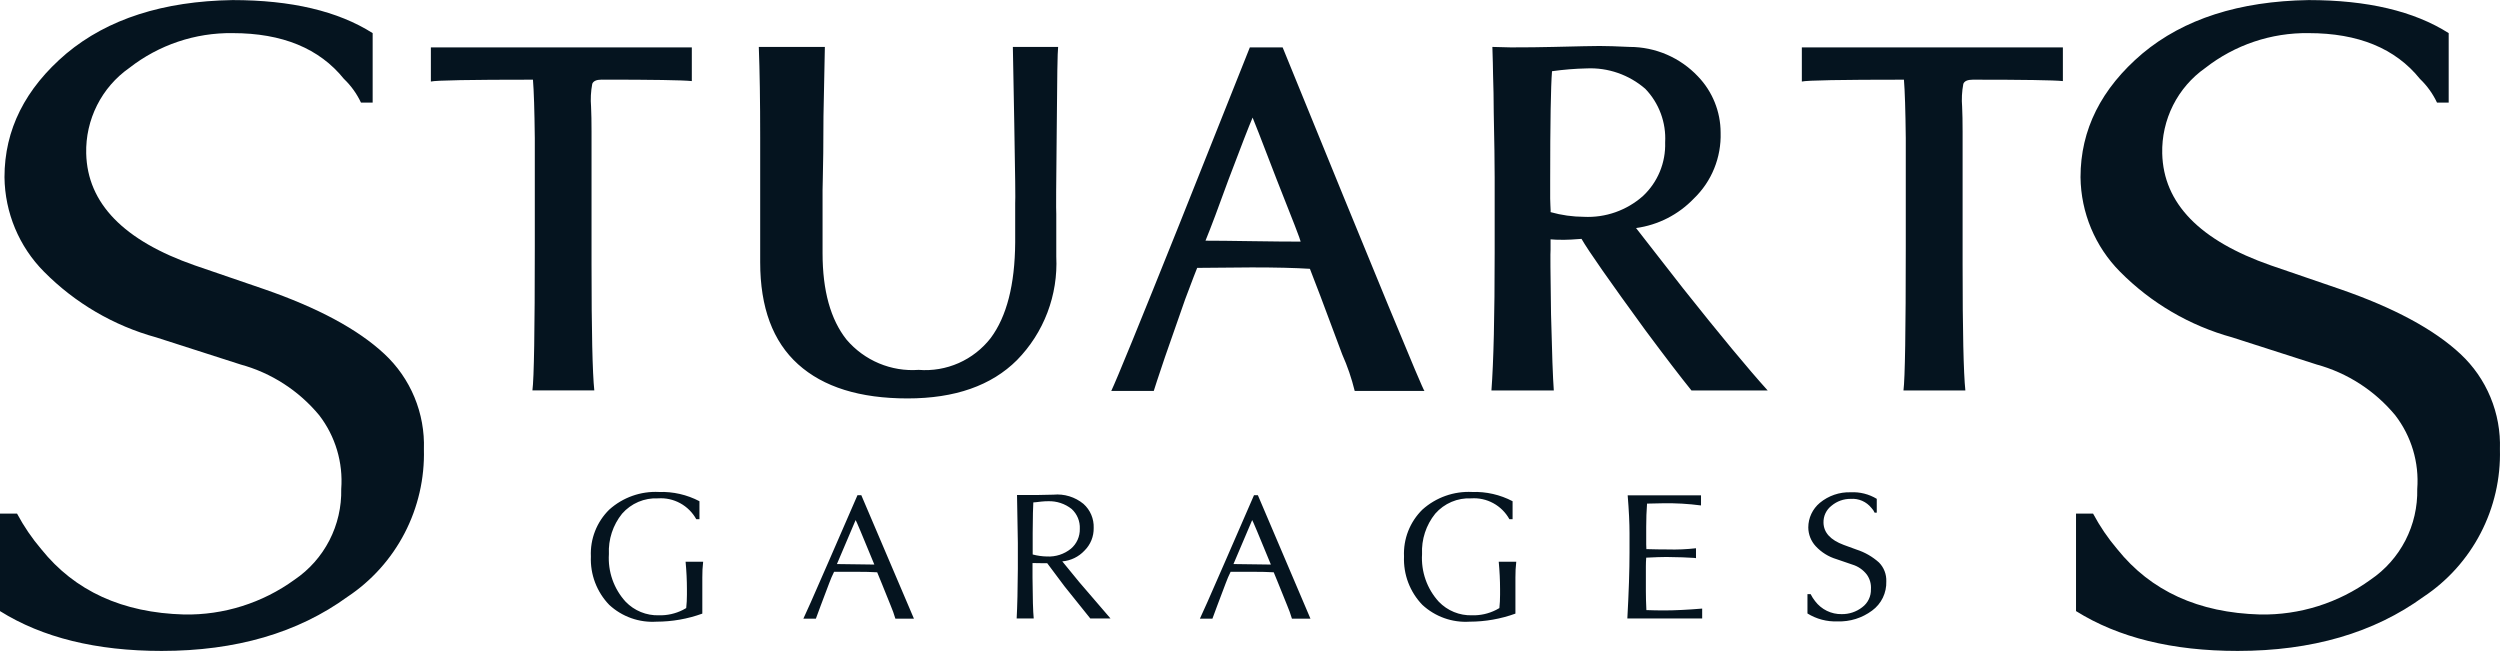
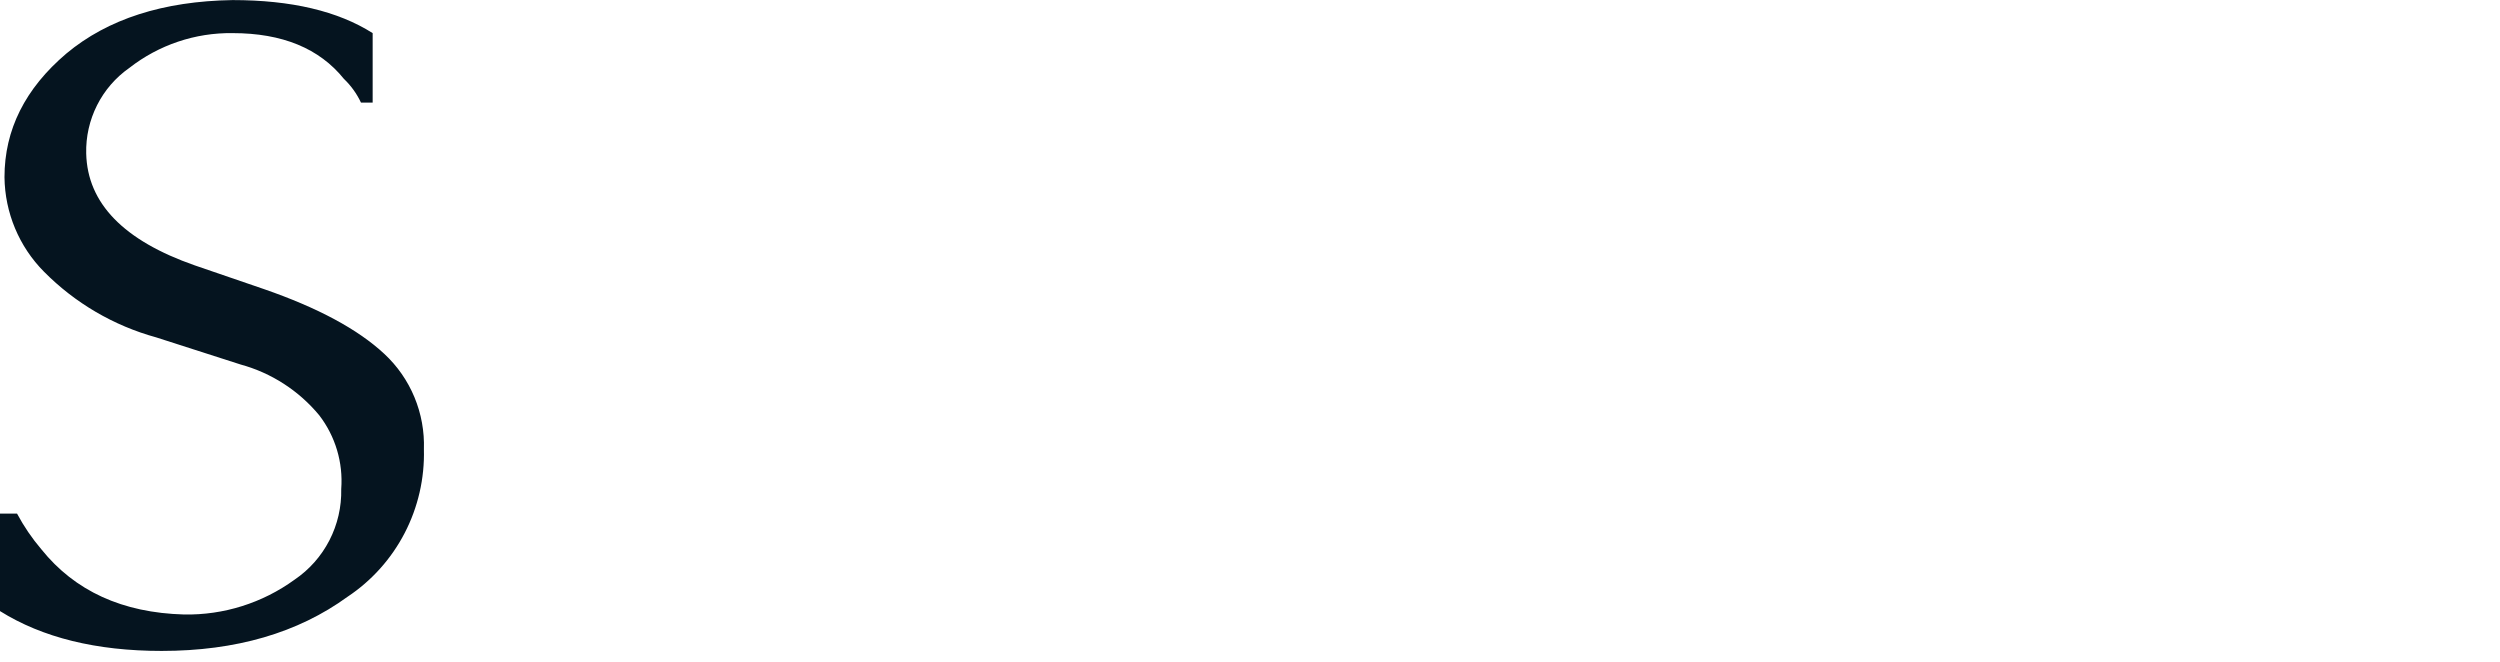
<svg xmlns="http://www.w3.org/2000/svg" width="238" height="63" viewBox="0 0 238 63" fill="none">
-   <path d="M65.861 4.511V7.719C64.983 7.627 62.124 7.581 57.285 7.581C56.787 7.581 56.486 7.714 56.383 7.982C56.247 8.701 56.209 9.435 56.27 10.165C56.3 10.789 56.314 11.576 56.314 12.527V25.181C56.314 31.509 56.402 35.504 56.578 37.167H50.686C50.838 36.042 50.913 31.483 50.913 23.492V13.155C50.884 10.511 50.825 8.655 50.737 7.585C44.755 7.585 41.516 7.645 41.019 7.763V4.511H65.861ZM96.424 4.466H100.734C100.676 4.882 100.632 7.481 100.602 12.264C100.544 17.433 100.529 20.137 100.558 20.376V24.43C100.647 26.243 100.361 28.054 99.717 29.749C99.074 31.444 98.087 32.987 96.82 34.278C94.385 36.712 90.911 37.93 86.398 37.93C81.855 37.93 78.381 36.845 75.976 34.677C73.571 32.508 72.369 29.271 72.37 24.965V13.065C72.37 9.649 72.326 6.782 72.238 4.465H78.527C78.527 4.643 78.483 6.841 78.395 11.06C78.395 12.278 78.388 13.452 78.374 14.58C78.359 15.708 78.344 16.546 78.329 17.093C78.315 17.643 78.308 17.977 78.308 18.095V24.111C78.308 27.675 79.07 30.418 80.594 32.337C81.435 33.322 82.493 34.095 83.685 34.594C84.876 35.093 86.167 35.305 87.455 35.212C88.758 35.316 90.067 35.093 91.264 34.565C92.461 34.036 93.509 33.217 94.315 32.181C95.84 30.132 96.617 27.102 96.646 23.092V19.349C96.676 19.141 96.647 16.601 96.558 11.729C96.469 6.917 96.424 4.496 96.424 4.466ZM118.985 4.511H122.107C130.99 26.315 135.491 37.217 135.608 37.217H128.968C128.677 36.026 128.28 34.864 127.781 33.745L125.714 28.219L124.703 25.591C123.296 25.502 121.449 25.458 119.162 25.458L113.972 25.502C113.914 25.621 113.533 26.616 112.829 28.488L110.898 34.013C110.249 35.941 109.896 37.009 109.838 37.217H105.792C106.29 36.177 108.445 30.904 112.256 21.398L118.985 4.511ZM114.763 22.913C115.759 22.913 117.211 22.928 119.116 22.958C121.051 22.988 122.62 23.002 123.822 23.002C123.822 22.884 123.06 20.908 121.536 17.076C120.04 13.183 119.277 11.223 119.248 11.194C118.926 11.937 118.163 13.898 116.962 17.076C115.995 19.75 115.262 21.695 114.763 22.913ZM155.752 21.71L160.235 27.461C163.725 31.857 166.407 35.094 168.283 37.172H161.027C159.971 35.865 158.505 33.949 156.629 31.424C153.229 26.76 151.205 23.866 150.561 22.741C149.798 22.8 149.241 22.83 148.889 22.83C148.303 22.83 147.877 22.815 147.614 22.785V23.766C147.584 23.918 147.599 25.968 147.658 29.915C147.747 33.594 147.834 36.014 147.922 37.172H141.984C142.189 34.469 142.292 30.087 142.292 24.027V16.898C142.292 15.561 142.263 13.497 142.204 10.704C142.204 10.171 142.197 9.555 142.184 8.856C142.17 8.156 142.154 7.577 142.139 7.118C142.125 6.661 142.118 6.282 142.118 5.982L142.074 4.467C142.19 4.467 142.476 4.474 142.931 4.489C143.385 4.503 143.685 4.511 143.833 4.512C145.328 4.512 146.676 4.497 147.879 4.467C150.282 4.408 151.748 4.378 152.277 4.378C152.951 4.378 153.904 4.408 155.136 4.467C156.354 4.466 157.557 4.714 158.677 5.196C159.796 5.679 160.806 6.386 161.644 7.274C163.026 8.708 163.8 10.625 163.803 12.621C163.84 13.79 163.633 14.954 163.193 16.037C162.755 17.12 162.092 18.098 161.251 18.905C159.783 20.436 157.847 21.424 155.752 21.71ZM147.616 20.195C148.647 20.485 149.712 20.635 150.782 20.641C152.845 20.744 154.864 20.032 156.412 18.659C157.107 18.009 157.654 17.218 158.018 16.338C158.381 15.457 158.554 14.509 158.522 13.556C158.575 12.62 158.433 11.684 158.107 10.806C157.783 9.928 157.279 9.127 156.632 8.455C155.084 7.114 153.086 6.419 151.047 6.512C149.944 6.536 148.845 6.626 147.752 6.78C147.635 8.235 147.577 11.726 147.577 17.251V18.9C147.577 19.137 147.584 19.353 147.598 19.546C147.613 19.74 147.62 19.896 147.62 20.015L147.616 20.195ZM196.386 4.511V7.719C195.507 7.63 192.648 7.585 187.81 7.585C187.312 7.585 187.011 7.719 186.908 7.986C186.772 8.705 186.734 9.44 186.795 10.169C186.825 10.793 186.84 11.581 186.84 12.531V25.186C186.84 31.513 186.928 35.509 187.103 37.172H181.21C181.357 36.043 181.43 31.483 181.43 23.492V13.155C181.401 10.511 181.342 8.655 181.255 7.585C175.272 7.585 172.032 7.645 171.535 7.763V4.511H196.386Z" fill="#05141F" />
-   <path d="M66.588 47.716V49.429H66.286C65.929 48.785 65.397 48.255 64.752 47.904C64.107 47.552 63.376 47.392 62.644 47.444C62.002 47.413 61.362 47.529 60.77 47.78C60.179 48.032 59.651 48.415 59.225 48.899C58.348 49.984 57.9 51.357 57.967 52.754C57.915 53.577 58.029 54.403 58.302 55.181C58.576 55.959 59.002 56.673 59.557 57.281C59.967 57.706 60.459 58.041 61.005 58.264C61.55 58.487 62.136 58.594 62.724 58.576C63.516 58.598 64.301 58.422 65.009 58.065L65.327 57.889C65.373 57.469 65.396 57.047 65.395 56.625V56.081C65.395 55.249 65.353 54.38 65.268 53.474H66.94C66.882 53.973 66.855 54.475 66.861 54.977V58.416C65.462 58.923 63.987 59.182 62.501 59.184C61.683 59.236 60.862 59.122 60.089 58.847C59.315 58.572 58.605 58.143 58.001 57.585C57.413 56.977 56.955 56.255 56.654 55.463C56.353 54.671 56.216 53.825 56.252 52.978C56.213 52.152 56.349 51.327 56.651 50.558C56.952 49.789 57.413 49.093 58.001 48.515C59.299 47.351 61 46.747 62.737 46.836C64.075 46.791 65.401 47.094 66.588 47.716ZM81.631 47.144H81.997L87.006 58.896H85.241C85.112 58.461 84.958 58.034 84.78 57.617C84.525 56.966 84.239 56.257 83.921 55.489L83.508 54.482C82.967 54.45 82.283 54.434 81.456 54.434H79.405C79.232 54.782 79.078 55.14 78.944 55.505L78.133 57.649L77.672 58.896H76.481C76.64 58.587 77.43 56.801 78.851 53.538L81.631 47.144ZM81.456 49.511L79.675 53.698L82.092 53.73C82.368 53.74 82.75 53.746 83.237 53.746C82.082 50.931 81.488 49.519 81.456 49.511ZM101.129 53.442L102.751 55.425L105.722 58.88H103.798L101.334 55.809L99.696 53.618H99.346L98.296 53.602V54.996C98.307 56.926 98.345 58.221 98.41 58.88H96.786C96.849 57.686 96.887 56.108 96.899 54.146V51.682L96.82 47.124H98.76C99.046 47.124 99.3 47.118 99.523 47.108C99.746 47.097 100 47.092 100.286 47.092C101.318 46.994 102.347 47.31 103.149 47.971C103.468 48.257 103.721 48.609 103.888 49.005C104.056 49.4 104.135 49.827 104.119 50.257C104.127 50.657 104.054 51.056 103.904 51.427C103.753 51.799 103.529 52.135 103.244 52.416C102.69 53.011 101.936 53.376 101.129 53.442ZM98.312 50.739V52.786C98.757 52.905 99.215 52.97 99.675 52.978C100.496 53.021 101.305 52.759 101.947 52.242C102.222 52.01 102.442 51.718 102.589 51.388C102.736 51.059 102.807 50.7 102.798 50.339C102.814 49.988 102.753 49.638 102.62 49.313C102.486 48.988 102.284 48.697 102.026 48.459C101.388 47.951 100.59 47.688 99.776 47.716C99.585 47.716 99.379 47.726 99.156 47.748C98.933 47.769 98.748 47.79 98.6 47.812L98.372 47.828C98.343 48.188 98.323 49.159 98.312 50.739ZM119.382 47.14H119.748L124.755 58.896H122.992C122.863 58.461 122.71 58.034 122.531 57.617C122.276 56.966 121.99 56.257 121.672 55.489L121.259 54.482C120.718 54.45 120.034 54.434 119.207 54.434H117.156C116.983 54.782 116.829 55.14 116.695 55.505L115.884 57.649L115.423 58.896H114.23C114.389 58.587 115.179 56.801 116.599 53.538L119.382 47.14ZM119.207 49.511L117.426 53.698L119.843 53.73C120.119 53.74 120.501 53.746 120.988 53.746C119.833 50.931 119.239 49.519 119.207 49.511ZM143.998 47.716V49.429H143.696C143.34 48.785 142.807 48.255 142.162 47.904C141.518 47.552 140.786 47.392 140.055 47.444C139.412 47.413 138.772 47.529 138.181 47.78C137.589 48.032 137.061 48.415 136.636 48.899C135.759 49.984 135.311 51.357 135.379 52.754C135.328 53.577 135.442 54.403 135.715 55.181C135.988 55.959 136.415 56.673 136.97 57.281C137.379 57.706 137.871 58.041 138.416 58.264C138.961 58.487 139.546 58.593 140.135 58.576C140.928 58.599 141.714 58.423 142.424 58.065L142.741 57.889C142.786 57.469 142.807 57.047 142.806 56.625V56.081C142.806 55.249 142.764 54.38 142.679 53.474H144.348C144.291 53.973 144.263 54.475 144.268 54.977V58.416C142.871 58.922 141.397 59.182 139.912 59.184C139.093 59.236 138.272 59.122 137.499 58.847C136.726 58.572 136.016 58.143 135.411 57.585C134.823 56.977 134.365 56.255 134.064 55.463C133.763 54.671 133.627 53.825 133.662 52.978C133.624 52.152 133.76 51.327 134.061 50.558C134.363 49.789 134.823 49.093 135.411 48.515C136.71 47.35 138.412 46.747 140.15 46.836C141.486 46.791 142.812 47.094 143.998 47.716ZM156.736 58.081C157.287 58.102 157.844 58.113 158.405 58.113C159.413 58.113 160.626 58.054 162.047 57.937V58.88H154.923C155.06 56.396 155.13 54.301 155.13 52.596V50.757C155.13 49.787 155.072 48.587 154.955 47.158H161.936V48.118C160.728 47.959 159.511 47.89 158.294 47.912L156.799 47.944C156.746 48.637 156.719 49.378 156.719 50.167V51.847C156.719 51.868 156.722 51.935 156.728 52.047C156.733 52.159 156.736 52.235 156.736 52.275C157.457 52.297 158.129 52.307 158.756 52.307C159.658 52.334 160.561 52.296 161.459 52.193V53.137C161.407 53.123 161.353 53.115 161.3 53.113C161.223 53.108 161.165 53.105 161.125 53.105C160.987 53.094 160.669 53.078 160.171 53.057C159.513 53.035 159.005 53.025 158.644 53.025C158.209 53.025 157.568 53.046 156.719 53.089C156.699 53.366 156.687 53.649 156.687 53.937V56.272C156.687 56.817 156.704 57.419 156.736 58.081ZM172.07 58.4V56.561H172.372C172.491 56.8 172.635 57.025 172.8 57.233C173.097 57.624 173.48 57.939 173.919 58.153C174.358 58.367 174.841 58.474 175.329 58.465C176.036 58.476 176.727 58.245 177.285 57.809C177.551 57.612 177.765 57.353 177.908 57.054C178.053 56.756 178.123 56.427 178.113 56.095C178.149 55.599 178.011 55.107 177.723 54.703C177.371 54.244 176.884 53.908 176.331 53.744L174.837 53.232C174.075 53.005 173.389 52.577 172.849 51.992C172.402 51.506 172.153 50.87 172.149 50.209C172.15 49.762 172.249 49.322 172.44 48.918C172.629 48.515 172.905 48.158 173.246 47.873C174.073 47.189 175.118 46.83 176.188 46.865C177.058 46.821 177.922 47.038 178.668 47.489V48.803H178.462C178.389 48.637 178.287 48.485 178.16 48.355C177.925 48.062 177.623 47.83 177.279 47.679C176.937 47.529 176.561 47.465 176.188 47.492C175.52 47.484 174.871 47.717 174.359 48.147C174.113 48.336 173.917 48.581 173.783 48.862C173.651 49.143 173.587 49.452 173.597 49.763C173.617 50.701 174.259 51.405 175.52 51.874L176.745 52.322C177.533 52.576 178.258 52.993 178.876 53.546C179.11 53.781 179.292 54.063 179.412 54.372C179.533 54.682 179.588 55.013 179.576 55.345C179.594 55.885 179.48 56.421 179.245 56.907C179.009 57.392 178.659 57.811 178.223 58.129C177.272 58.837 176.112 59.199 174.93 59.157C173.921 59.196 172.924 58.933 172.066 58.4H172.07Z" fill="#05141F" />
-   <path d="M197.637 58.176V48.898H199.262C199.908 50.108 200.681 51.244 201.569 52.287C204.762 56.267 209.292 58.338 215.163 58.5C218.931 58.568 222.62 57.406 225.677 55.187C227.078 54.238 228.221 52.95 228.998 51.442C229.774 49.933 230.161 48.252 230.122 46.553C230.313 44.033 229.566 41.532 228.028 39.534C226.086 37.19 223.475 35.503 220.549 34.702L212.513 32.12C208.469 31.009 204.786 28.854 201.827 25.867C199.454 23.477 198.104 20.248 198.065 16.871C198.065 12.352 200.031 8.425 203.963 5.09C207.895 1.809 213.167 0.114 219.778 0.007C225.364 0.007 229.809 1.056 233.115 3.153V9.77H232.004C231.606 8.922 231.055 8.156 230.38 7.511C228.043 4.606 224.509 3.153 219.778 3.153C216.222 3.104 212.757 4.273 209.948 6.467C208.647 7.378 207.592 8.599 206.875 10.021C206.16 11.444 205.805 13.023 205.844 14.616C205.959 19.35 209.407 22.901 216.189 25.267L222.776 27.526C227.905 29.301 231.724 31.357 234.231 33.696C235.47 34.848 236.447 36.255 237.095 37.822C237.744 39.388 238.05 41.077 237.993 42.773C238.067 45.541 237.438 48.283 236.166 50.739C234.894 53.196 233.022 55.286 230.724 56.812C225.991 60.25 220.092 61.968 213.025 61.968C206.811 61.968 201.681 60.705 197.637 58.176Z" fill="#05141F" />
  <path d="M0 58.176V48.898H1.624C2.27 50.108 3.044 51.244 3.932 52.287C7.124 56.267 11.655 58.338 17.525 58.5C21.294 58.568 24.983 57.406 28.04 55.187C29.441 54.238 30.583 52.95 31.36 51.442C32.137 49.933 32.524 48.252 32.485 46.553C32.675 44.033 31.928 41.532 30.391 39.534C28.449 37.19 25.838 35.503 22.911 34.702L14.875 32.12C10.832 31.009 7.147 28.854 4.189 25.867C1.816 23.477 0.466 20.248 0.427 16.871C0.427 12.352 2.393 8.425 6.326 5.09C10.258 1.809 15.53 0.114 22.141 0.007C27.726 0.007 32.172 1.056 35.477 3.153V9.77H34.366C33.968 8.922 33.418 8.156 32.742 7.511C30.405 4.606 26.872 3.153 22.141 3.153C18.585 3.104 15.119 4.273 12.31 6.467C11.009 7.378 9.954 8.599 9.238 10.021C8.521 11.444 8.167 13.023 8.207 14.616C8.321 19.35 11.769 22.901 18.551 25.267L25.139 27.526C30.268 29.301 34.087 31.357 36.594 33.696C37.832 34.848 38.809 36.255 39.458 37.822C40.107 39.388 40.413 41.077 40.356 42.773C40.429 45.541 39.8 48.283 38.528 50.739C37.256 53.196 35.383 55.286 33.086 56.812C28.354 60.25 22.454 61.968 15.387 61.968C9.173 61.968 4.044 60.705 0 58.176Z" fill="#05141F" />
</svg>